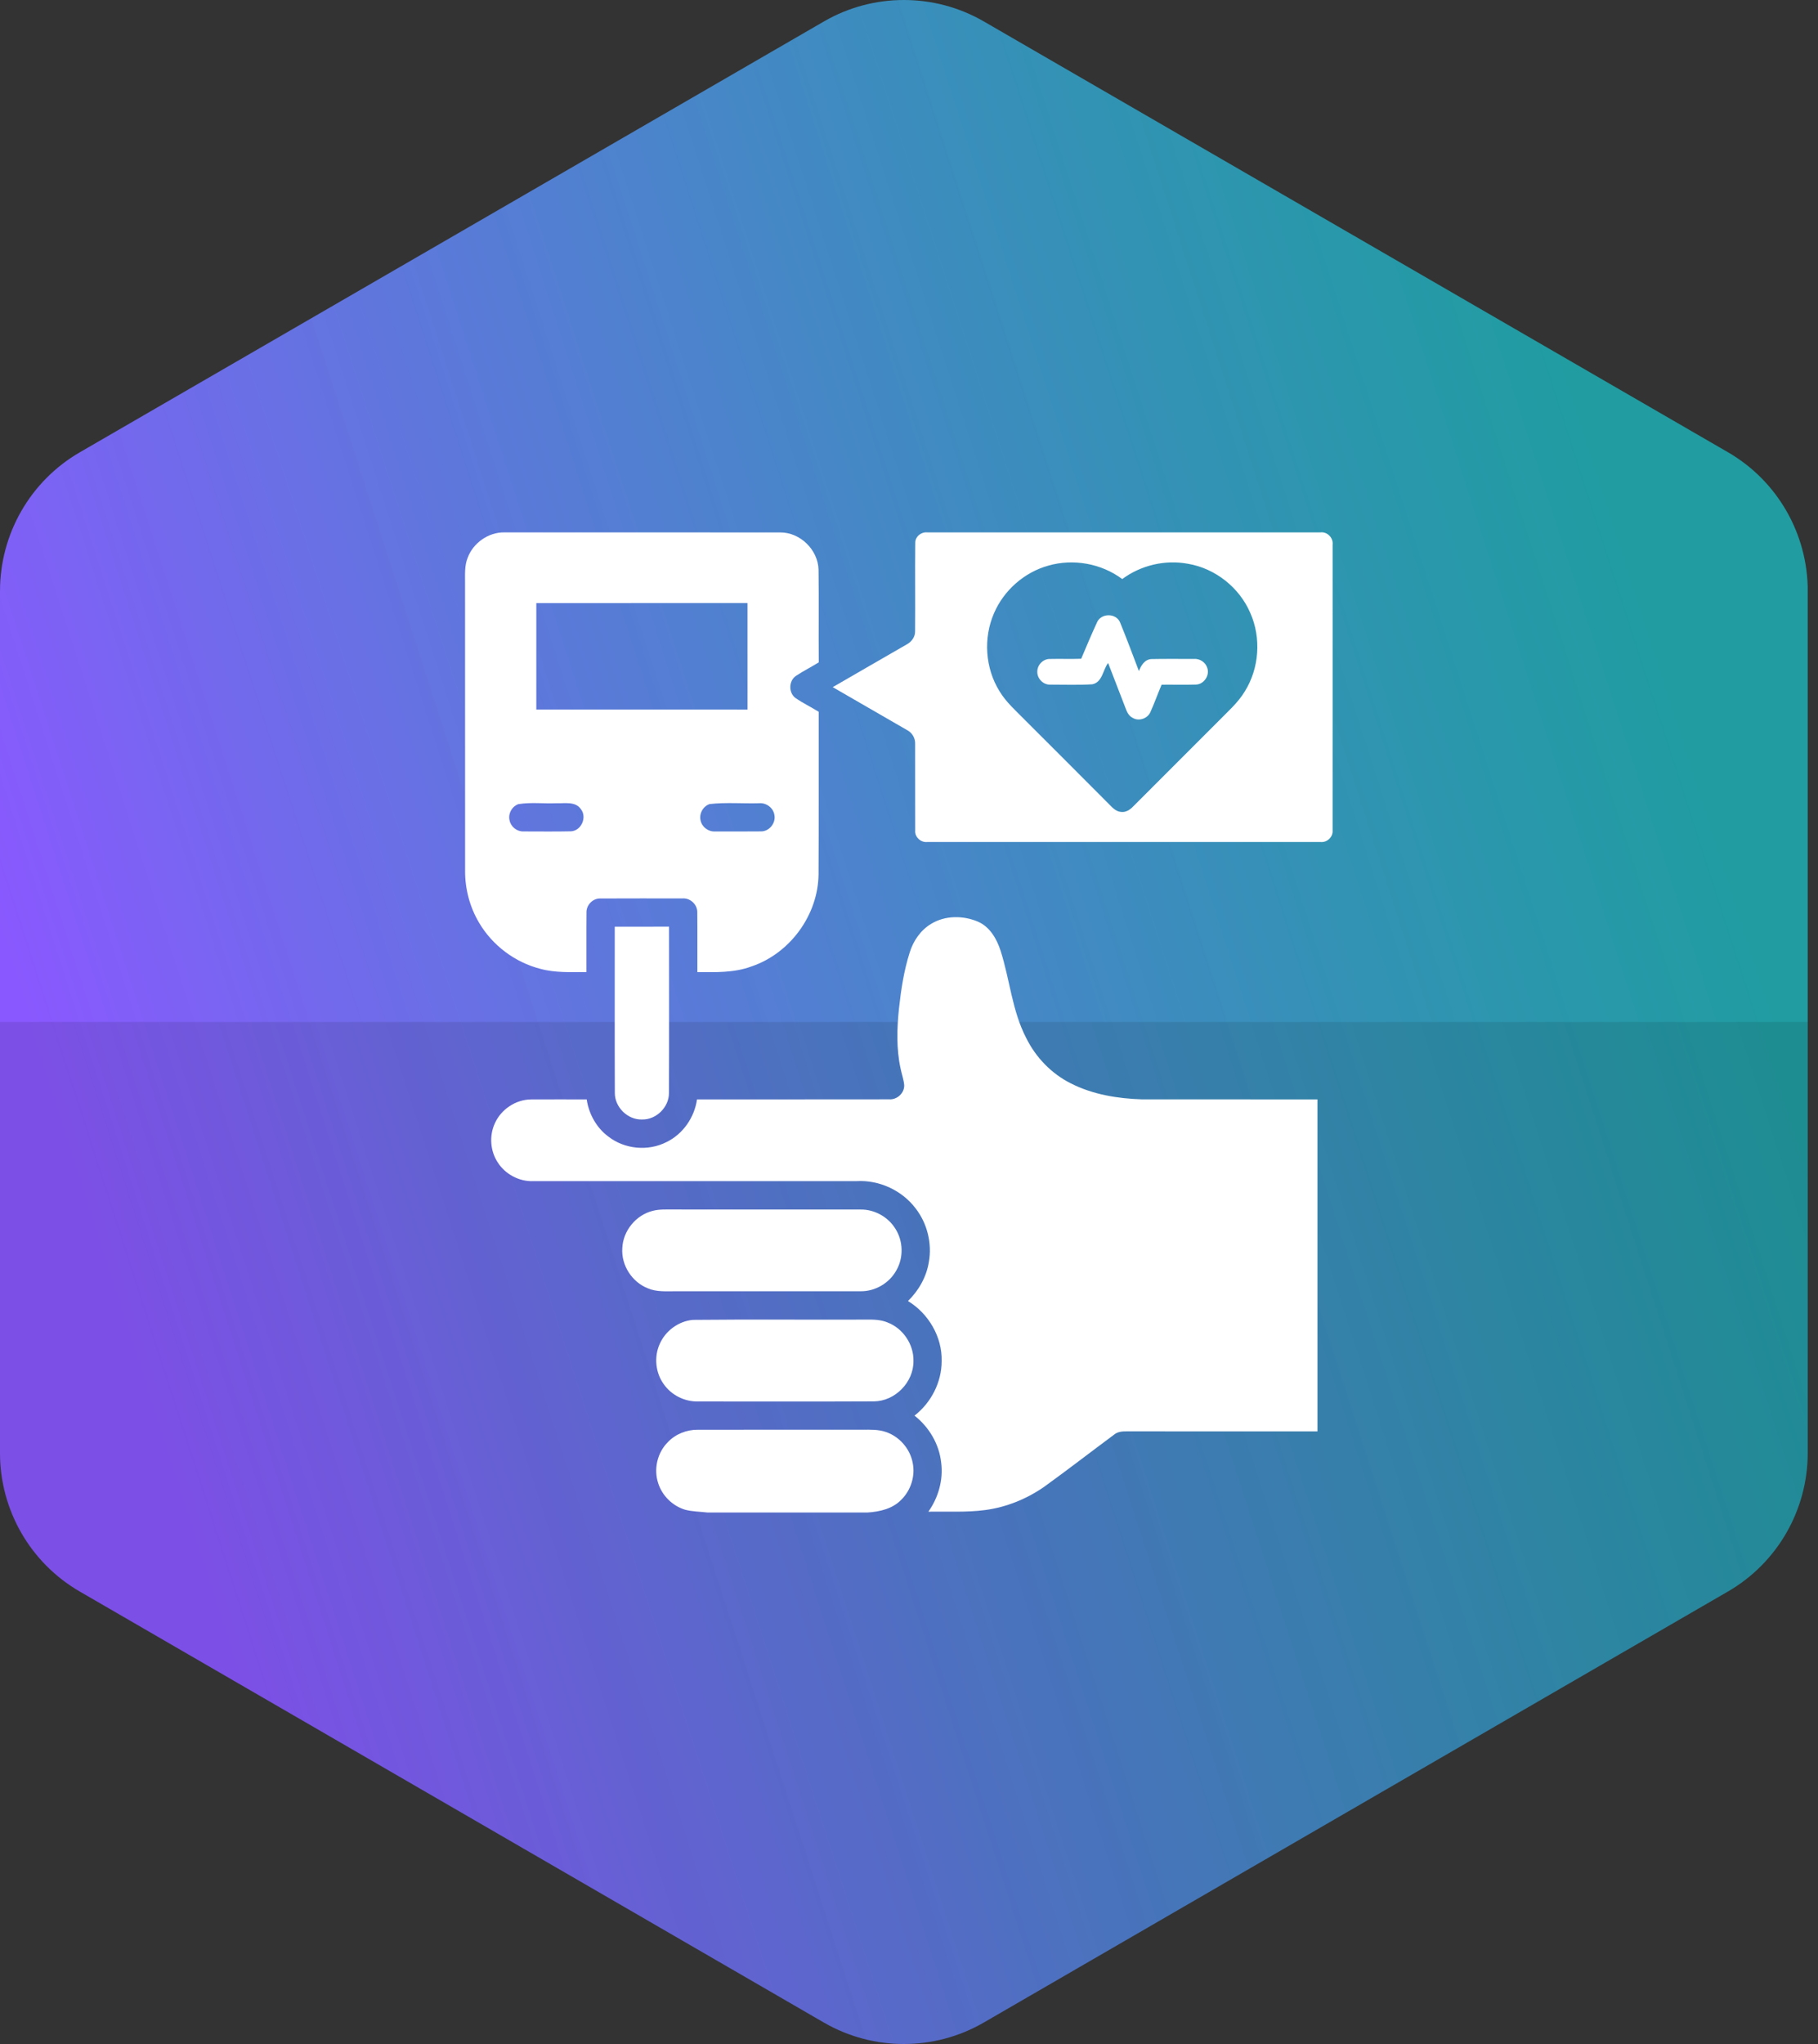
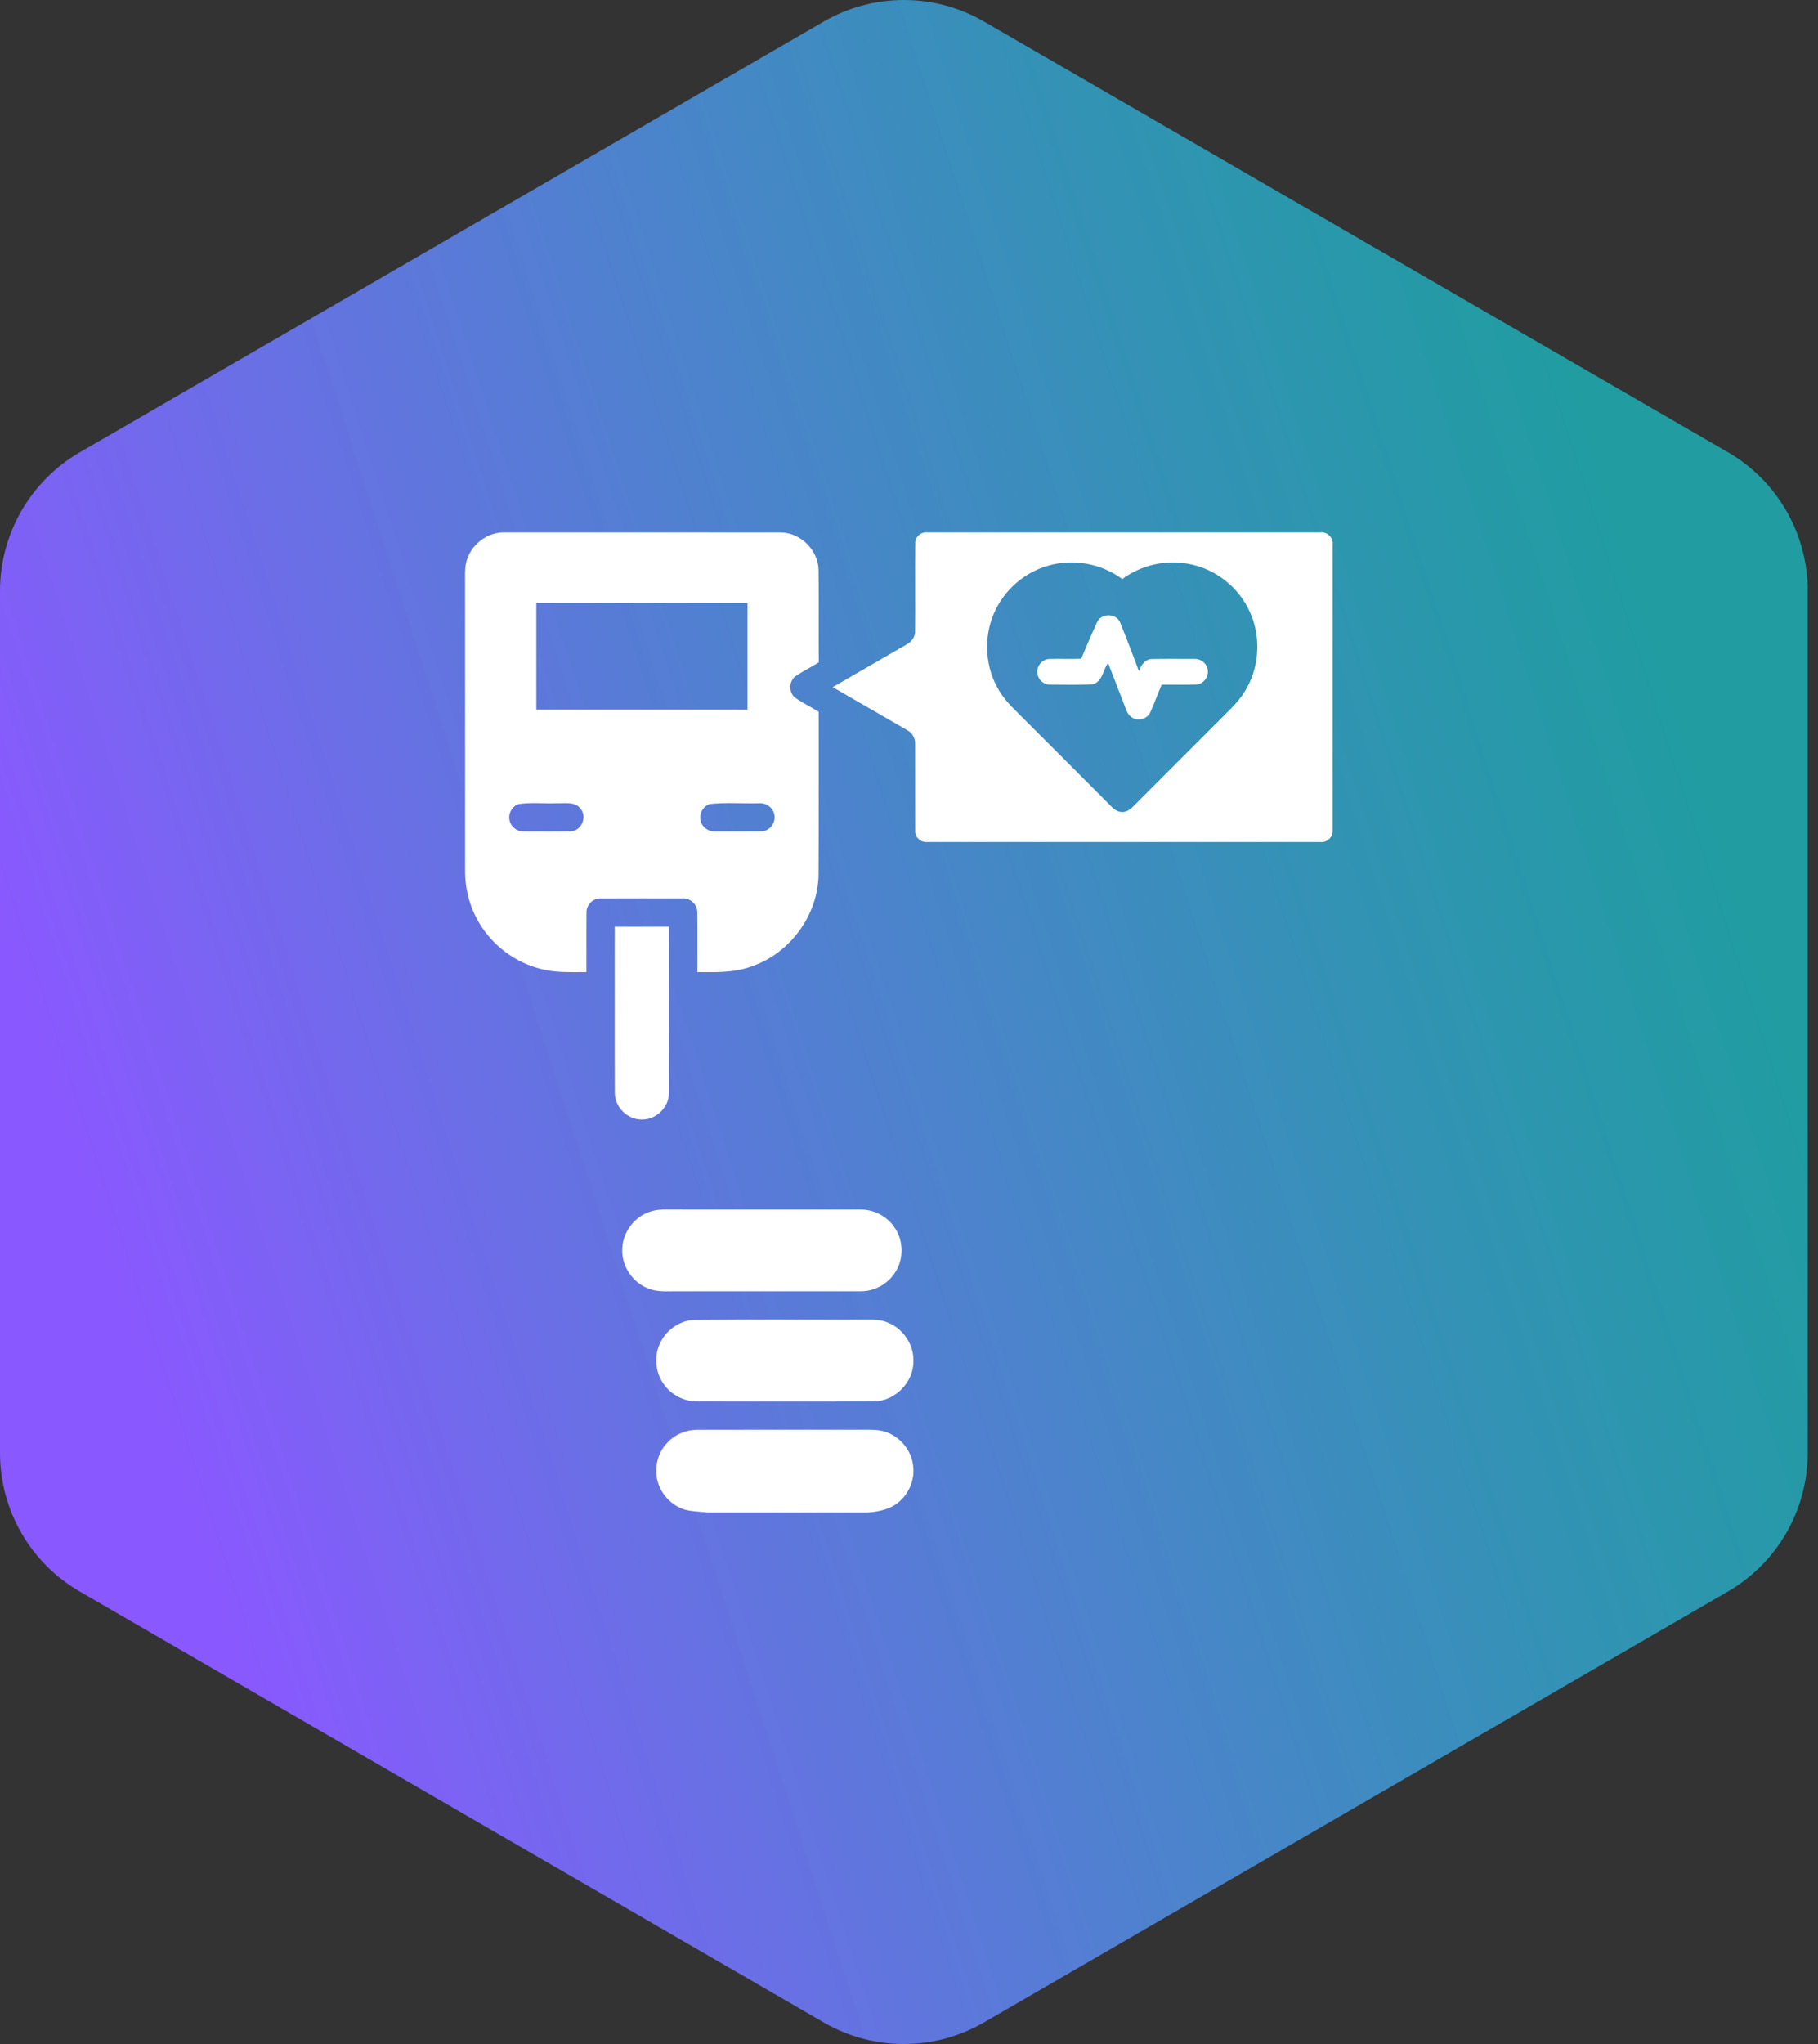
<svg xmlns="http://www.w3.org/2000/svg" width="89" height="100" viewBox="0 0 89 100" fill="none">
  <rect x="0" y="0" width="89" height="100" fill="#333333" stroke="none" />
  <g clip-path="url(#clip0_2490_3277)">
    <path d="M88.496 28.916V71.084C88.496 73.882 87.006 76.466 84.587 77.865L48.159 98.951C45.741 100.35 42.752 100.35 40.333 98.951L3.908 77.865C1.489 76.466 0 73.882 0 71.084V28.916C0 26.118 1.489 23.527 3.908 22.128L40.336 1.049C42.755 -0.35 45.744 -0.35 48.163 1.049L84.591 22.125C87.01 23.524 88.499 26.114 88.499 28.913L88.496 28.916Z" fill="url(#paint0_linear_2490_3277)" />
-     <path opacity="0.1" d="M88.496 50V71.085C88.496 73.884 87.006 76.468 84.587 77.867L48.159 98.952C45.741 100.352 42.752 100.352 40.333 98.952L3.908 77.867C1.489 76.468 0 73.884 0 71.085V50H88.496Z" fill="black" />
    <path d="M22.895 27.287C23.166 26.56 23.91 26.035 24.691 26.047C29.192 26.048 33.693 26.046 38.194 26.049C39.172 26.042 40.048 26.898 40.072 27.875C40.09 29.385 40.071 30.895 40.082 32.404C39.72 32.633 39.334 32.821 38.978 33.059C38.61 33.292 38.591 33.889 38.942 34.148C39.304 34.4 39.706 34.59 40.079 34.824C40.074 37.476 40.087 40.128 40.072 42.781C40.048 44.768 38.676 46.643 36.794 47.28C35.947 47.597 35.03 47.566 34.14 47.559C34.136 46.588 34.146 45.617 34.136 44.646C34.15 44.26 33.794 43.922 33.409 43.954C32.065 43.955 30.723 43.949 29.38 43.957C29.014 43.949 28.695 44.287 28.711 44.651C28.701 45.62 28.711 46.59 28.707 47.559C27.957 47.556 27.192 47.6 26.46 47.401C25.212 47.084 24.108 46.254 23.454 45.145C22.997 44.379 22.763 43.486 22.769 42.596C22.766 37.907 22.769 33.218 22.767 28.53C22.77 28.114 22.734 27.682 22.895 27.287ZM26.255 29.505C26.255 31.242 26.255 32.979 26.255 34.715C29.701 34.716 33.146 34.716 36.593 34.716C36.592 32.978 36.593 31.241 36.592 29.503C33.145 29.505 29.7 29.502 26.255 29.505ZM25.375 39.342C25.056 39.456 24.859 39.825 24.95 40.154C25.017 40.457 25.312 40.687 25.624 40.677C26.401 40.677 27.179 40.689 27.956 40.671C28.459 40.641 28.748 39.984 28.438 39.588C28.167 39.19 27.636 39.315 27.227 39.298C26.611 39.324 25.984 39.242 25.375 39.342ZM34.742 39.337C34.418 39.443 34.216 39.81 34.298 40.141C34.363 40.461 34.677 40.697 35.003 40.678C35.754 40.678 36.505 40.684 37.256 40.675C37.659 40.68 37.989 40.266 37.911 39.873C37.86 39.521 37.509 39.264 37.158 39.298C36.353 39.32 35.541 39.248 34.742 39.337Z" fill="white" />
    <path d="M44.806 26.555C44.803 26.246 45.107 26.012 45.404 26.048C51.812 26.049 58.221 26.049 64.629 26.048C64.973 25.998 65.278 26.31 65.238 26.649C65.237 31.308 65.241 35.965 65.237 40.623C65.266 40.953 64.958 41.236 64.632 41.193C58.224 41.193 51.816 41.193 45.408 41.193C45.085 41.235 44.772 40.957 44.803 40.626C44.796 39.218 44.805 37.81 44.8 36.402C44.815 36.12 44.658 35.85 44.408 35.72C43.195 35.018 41.979 34.32 40.766 33.618C41.97 32.918 43.18 32.226 44.386 31.529C44.626 31.403 44.807 31.156 44.798 30.876C44.811 29.436 44.79 27.995 44.806 26.555ZM51.313 27.675C50.14 28.003 49.141 28.884 48.661 30.003C48.131 31.218 48.229 32.687 48.929 33.815C49.252 34.353 49.728 34.769 50.163 35.212C51.522 36.572 52.884 37.926 54.238 39.289C54.422 39.468 54.601 39.702 54.879 39.722C55.116 39.755 55.325 39.613 55.48 39.449C56.871 38.059 58.261 36.668 59.652 35.278C60.1 34.816 60.599 34.39 60.935 33.833C61.647 32.699 61.752 31.215 61.209 29.991C60.678 28.748 59.495 27.809 58.161 27.583C57.042 27.372 55.852 27.654 54.939 28.33C53.916 27.567 52.539 27.319 51.313 27.675Z" fill="white" />
    <path d="M53.708 30.439C53.912 29.988 54.635 29.988 54.831 30.445C55.153 31.235 55.453 32.035 55.756 32.833C55.856 32.557 56.047 32.252 56.377 32.243C57.066 32.228 57.756 32.24 58.446 32.237C58.727 32.215 59.01 32.391 59.097 32.664C59.239 33.033 58.942 33.483 58.546 33.492C57.986 33.512 57.426 33.492 56.866 33.499C56.676 33.946 56.513 34.405 56.314 34.847C56.169 35.164 55.735 35.306 55.438 35.113C55.267 35.025 55.176 34.85 55.113 34.677C54.827 33.929 54.538 33.182 54.247 32.435C53.988 32.777 53.973 33.373 53.477 33.478C52.787 33.522 52.094 33.493 51.403 33.495C51.06 33.504 50.76 33.183 50.782 32.843C50.786 32.516 51.081 32.225 51.411 32.239C51.917 32.225 52.424 32.25 52.93 32.228C53.182 31.629 53.437 31.03 53.708 30.439Z" fill="white" />
-     <path d="M45.58 45.201C46.265 44.78 47.151 44.782 47.878 45.093C48.457 45.344 48.793 45.928 48.981 46.505C49.437 47.921 49.544 49.451 50.24 50.787C50.71 51.737 51.481 52.535 52.431 53.007C53.504 53.551 54.718 53.748 55.91 53.785C58.772 53.788 61.634 53.785 64.496 53.786C64.496 59.201 64.496 64.615 64.496 70.029C61.382 70.029 58.267 70.032 55.152 70.028C54.939 70.025 54.713 70.044 54.543 70.186C53.392 71.039 52.259 71.918 51.096 72.755C50.246 73.34 49.264 73.738 48.239 73.876C47.314 74 46.379 73.94 45.449 73.957C45.937 73.266 46.186 72.401 46.075 71.558C45.979 70.654 45.482 69.817 44.77 69.258C45.582 68.626 46.099 67.627 46.099 66.593C46.129 65.406 45.456 64.263 44.45 63.652C44.976 63.138 45.357 62.468 45.473 61.737C45.633 60.825 45.393 59.853 44.825 59.121C44.159 58.238 43.041 57.722 41.939 57.785C36.657 57.788 31.376 57.785 26.094 57.787C25.412 57.807 24.738 57.45 24.37 56.875C24 56.318 23.944 55.571 24.222 54.964C24.525 54.277 25.243 53.795 25.996 53.788C26.904 53.782 27.813 53.787 28.721 53.787C28.827 54.499 29.199 55.175 29.782 55.605C30.577 56.227 31.73 56.333 32.628 55.875C33.435 55.484 33.996 54.67 34.122 53.787C37.259 53.783 40.396 53.79 43.533 53.783C43.916 53.81 44.279 53.477 44.266 53.089C44.24 52.807 44.139 52.54 44.085 52.265C43.878 51.303 43.907 50.31 44.01 49.338C44.11 48.415 44.251 47.491 44.533 46.604C44.707 46.035 45.066 45.51 45.58 45.201Z" fill="white" />
    <path d="M30.095 45.338C30.98 45.334 31.867 45.338 32.753 45.336C32.752 48.048 32.762 50.761 32.749 53.472C32.752 54.167 32.131 54.781 31.437 54.77C30.732 54.795 30.092 54.172 30.099 53.466C30.088 50.757 30.098 48.047 30.095 45.338Z" fill="white" />
    <path d="M31.951 59.24C32.275 59.155 32.611 59.174 32.942 59.173C36.005 59.175 39.067 59.172 42.13 59.175C42.809 59.166 43.472 59.532 43.83 60.109C44.219 60.713 44.241 61.532 43.879 62.155C43.537 62.775 42.844 63.182 42.135 63.173C39.103 63.175 36.07 63.172 33.037 63.174C32.595 63.172 32.135 63.21 31.72 63.031C30.94 62.729 30.406 61.901 30.465 61.065C30.498 60.218 31.131 59.445 31.951 59.24Z" fill="white" />
    <path d="M33.919 64.573C36.748 64.544 39.577 64.571 42.407 64.56C42.761 64.554 43.127 64.562 43.459 64.704C44.212 64.995 44.738 65.779 44.718 66.588C44.73 67.622 43.821 68.551 42.786 68.561C39.912 68.575 37.037 68.566 34.162 68.566C33.508 68.576 32.859 68.251 32.487 67.71C32.089 67.154 32.013 66.388 32.291 65.764C32.569 65.114 33.215 64.637 33.919 64.573Z" fill="white" />
    <path d="M32.692 70.557C33.07 70.159 33.616 69.943 34.163 69.949C36.851 69.944 39.539 69.951 42.227 69.946C42.607 69.947 42.998 69.93 43.362 70.056C44.027 70.278 44.551 70.874 44.68 71.564C44.814 72.208 44.595 72.908 44.127 73.368C43.701 73.817 43.069 73.958 42.474 73.998H34.632C34.266 73.953 33.893 73.956 33.536 73.861C32.922 73.674 32.414 73.174 32.221 72.562C31.992 71.874 32.18 71.07 32.692 70.557Z" fill="white" />
  </g>
  <defs>
    <linearGradient id="paint0_linear_2490_3277" x1="10.719" y1="79.826" x2="88.504" y2="54.749" gradientUnits="userSpaceOnUse">
      <stop stop-color="#8A58FF" />
      <stop offset="1" stop-color="#19C9D1" stop-opacity="0.7" />
    </linearGradient>
    <clipPath id="clip0_2490_3277">
      <rect width="88.496" height="100" fill="white" />
    </clipPath>
  </defs>
</svg>